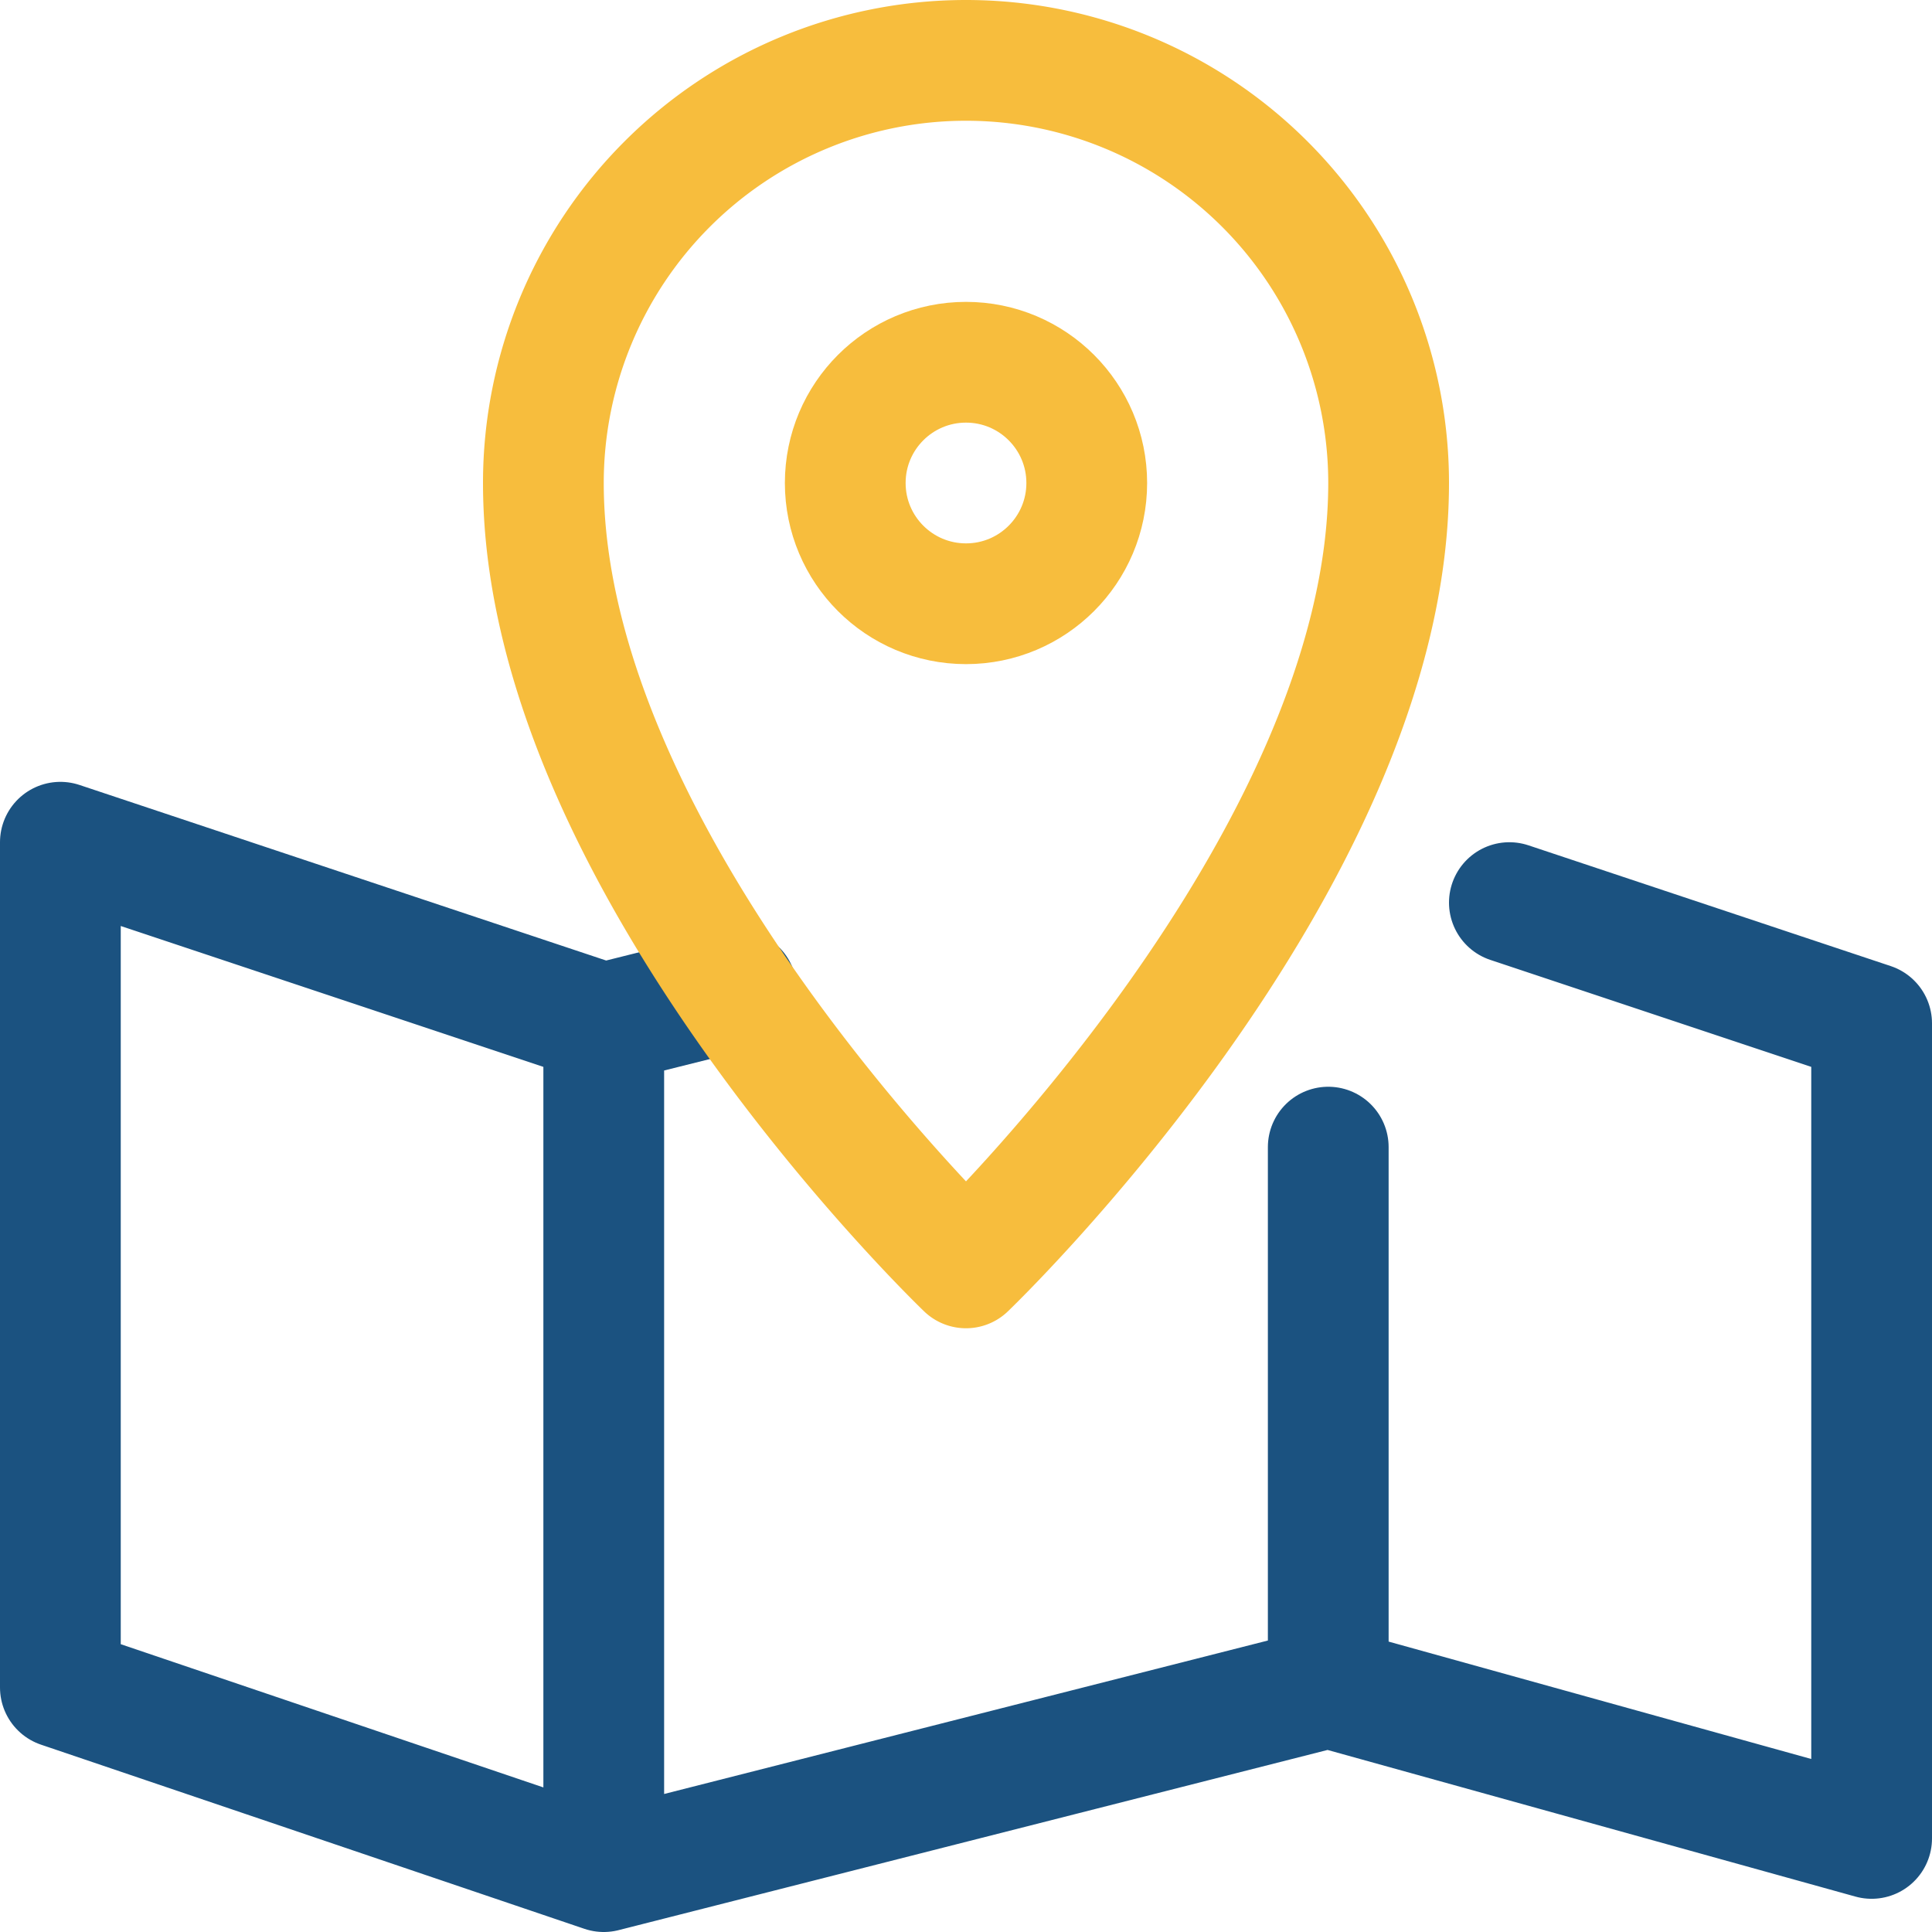
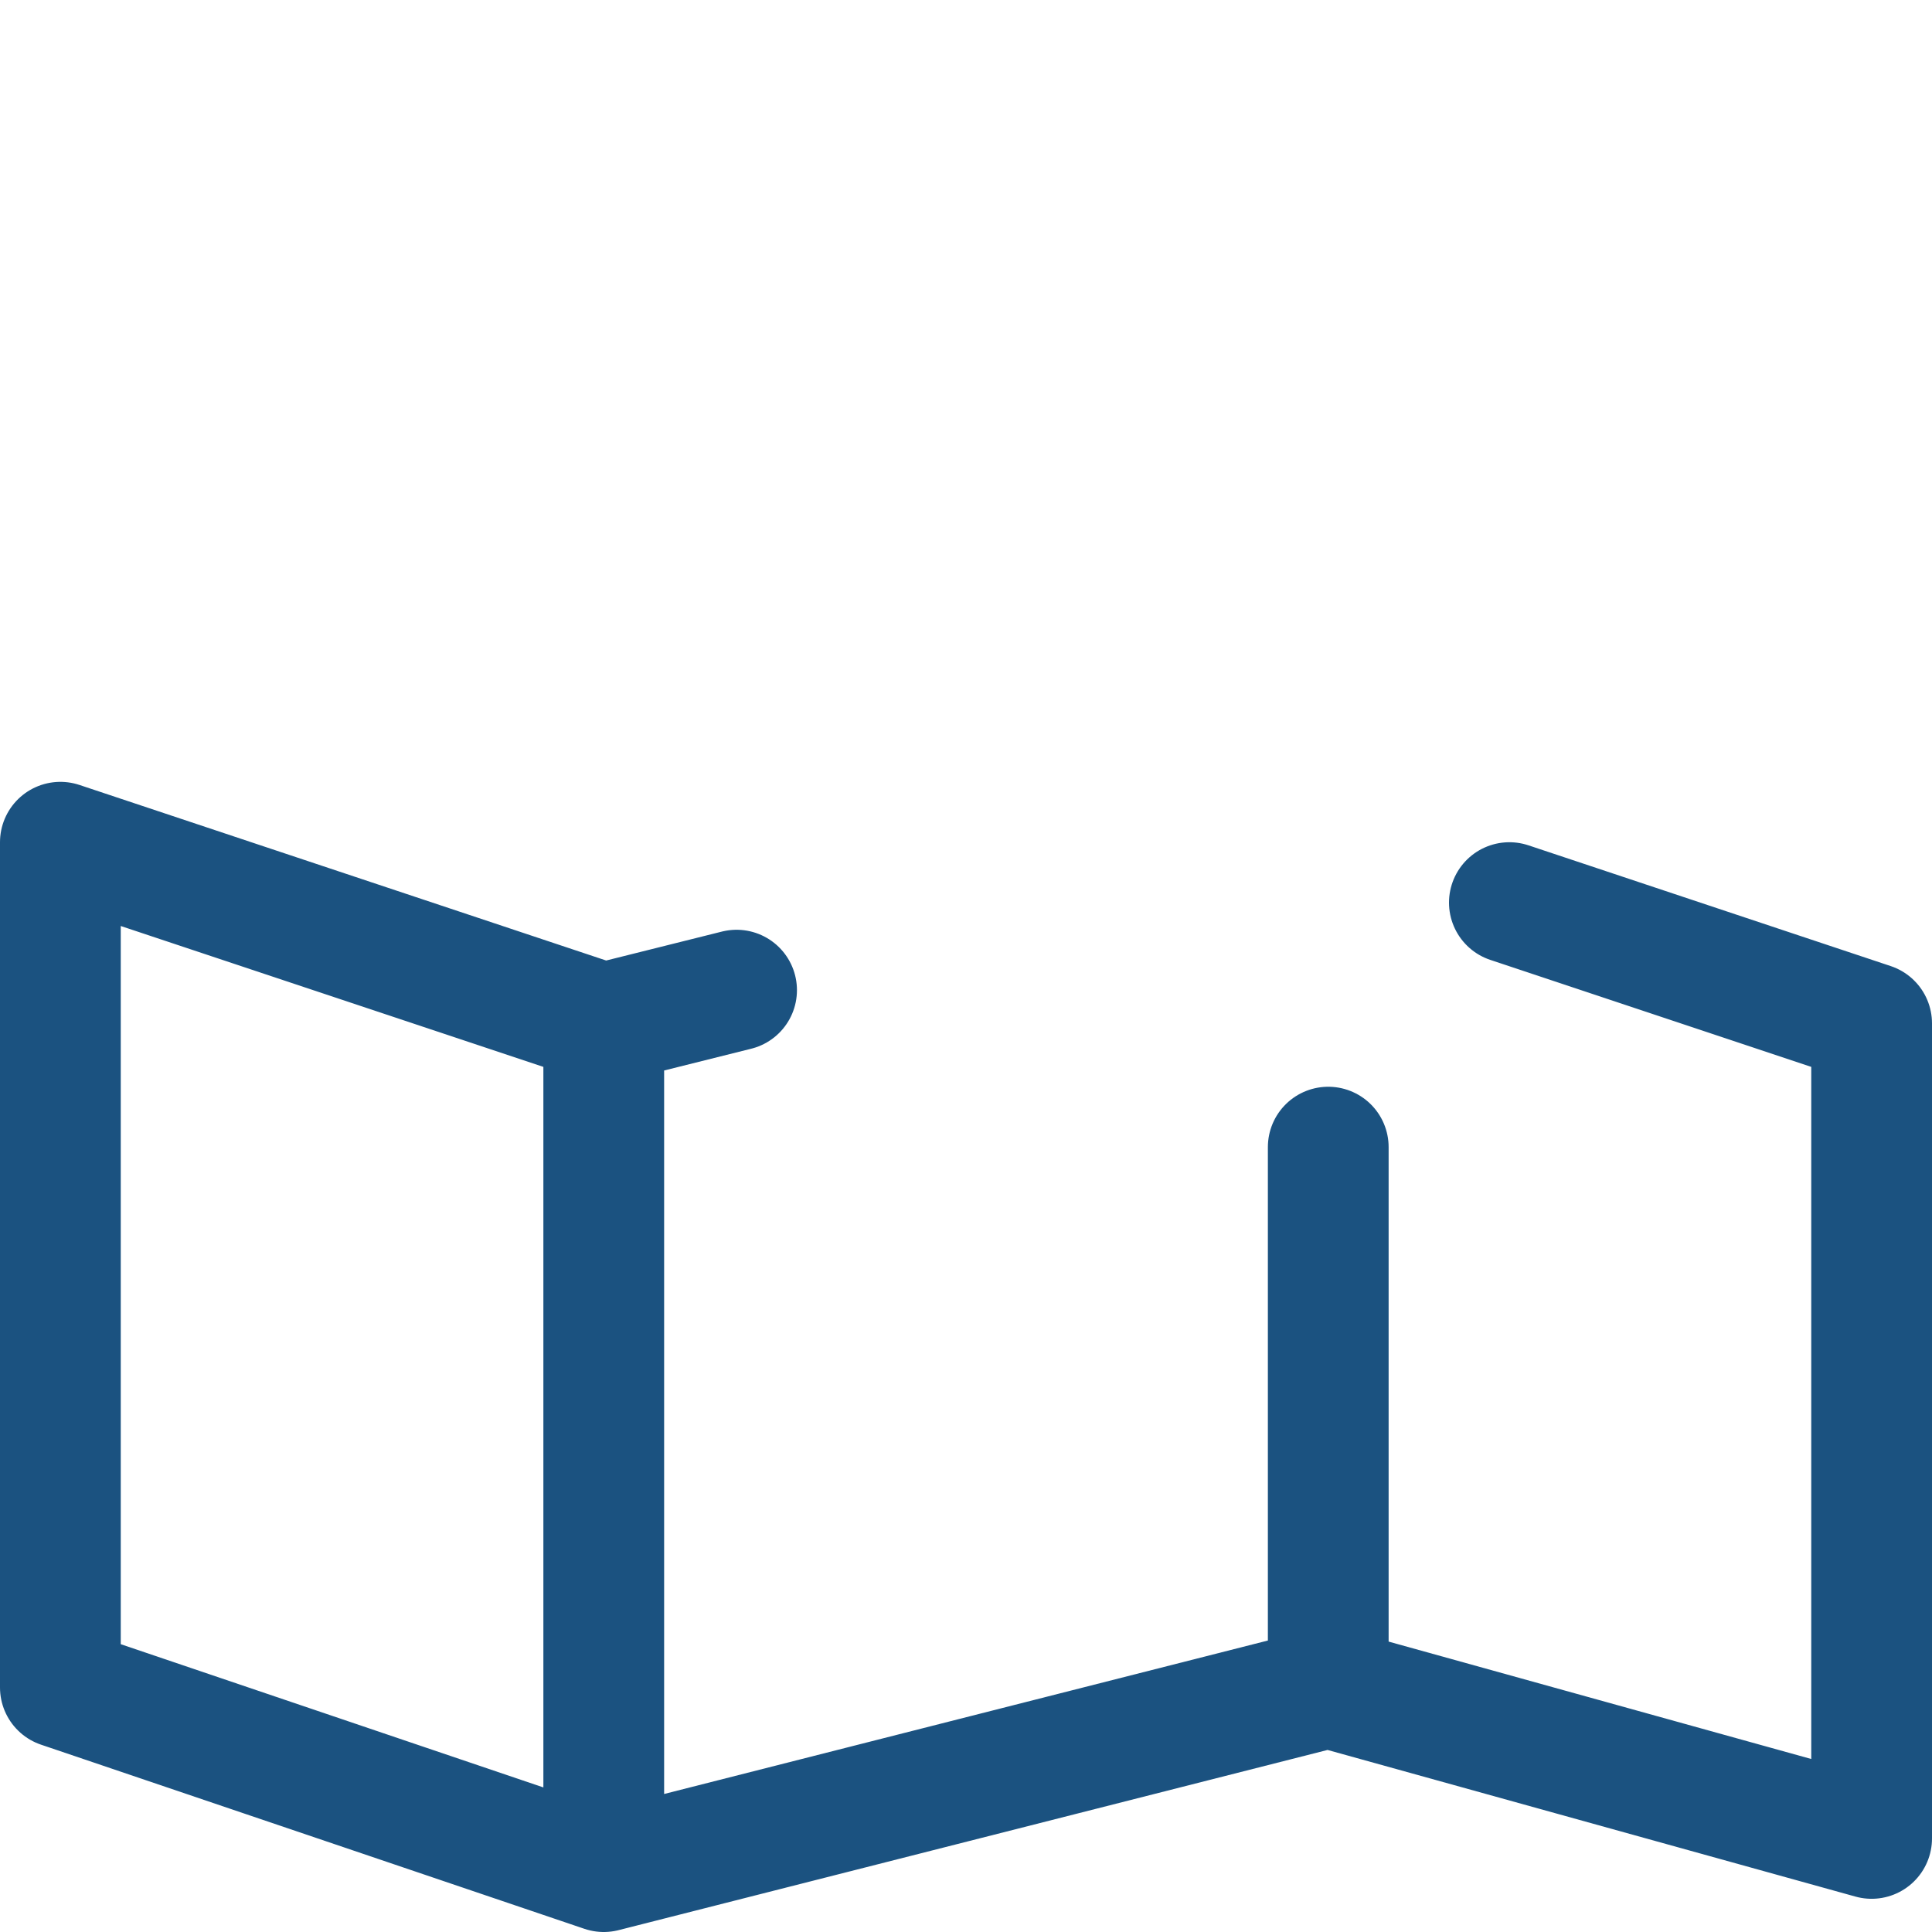
<svg xmlns="http://www.w3.org/2000/svg" viewBox="0 0 64 64" aria-labelledby="title" aria-describedby="desc">
  <title>Navigation Map</title>
  <desc>A line styled icon from Orion Icon Library.</desc>
  <path d="M24.4 32.8L20 33.9l-18-6v28L20 62l24-6.1 18 5v-27l-12-4m-30 4V62m24-24v17.9" stroke-width="4" stroke-miterlimit="10" stroke="#1b5280" fill="none" data-name="layer2" stroke-linejoin="round" stroke-linecap="round" />
-   <path stroke-width="4" stroke-miterlimit="10" stroke="#f7bd3d" fill="none" d="M32 2a14 14 0 0 0-14 14c0 12.6 14 26 14 26s14-13.4 14-26A14 14 0 0 0 32 2z" data-name="layer1" stroke-linejoin="round" stroke-linecap="round" />
-   <circle stroke-width="4" stroke-miterlimit="10" stroke="#f7bd3d" fill="none" r="4" cy="16" cx="32" data-name="layer1" stroke-linejoin="round" stroke-linecap="round" />
</svg>